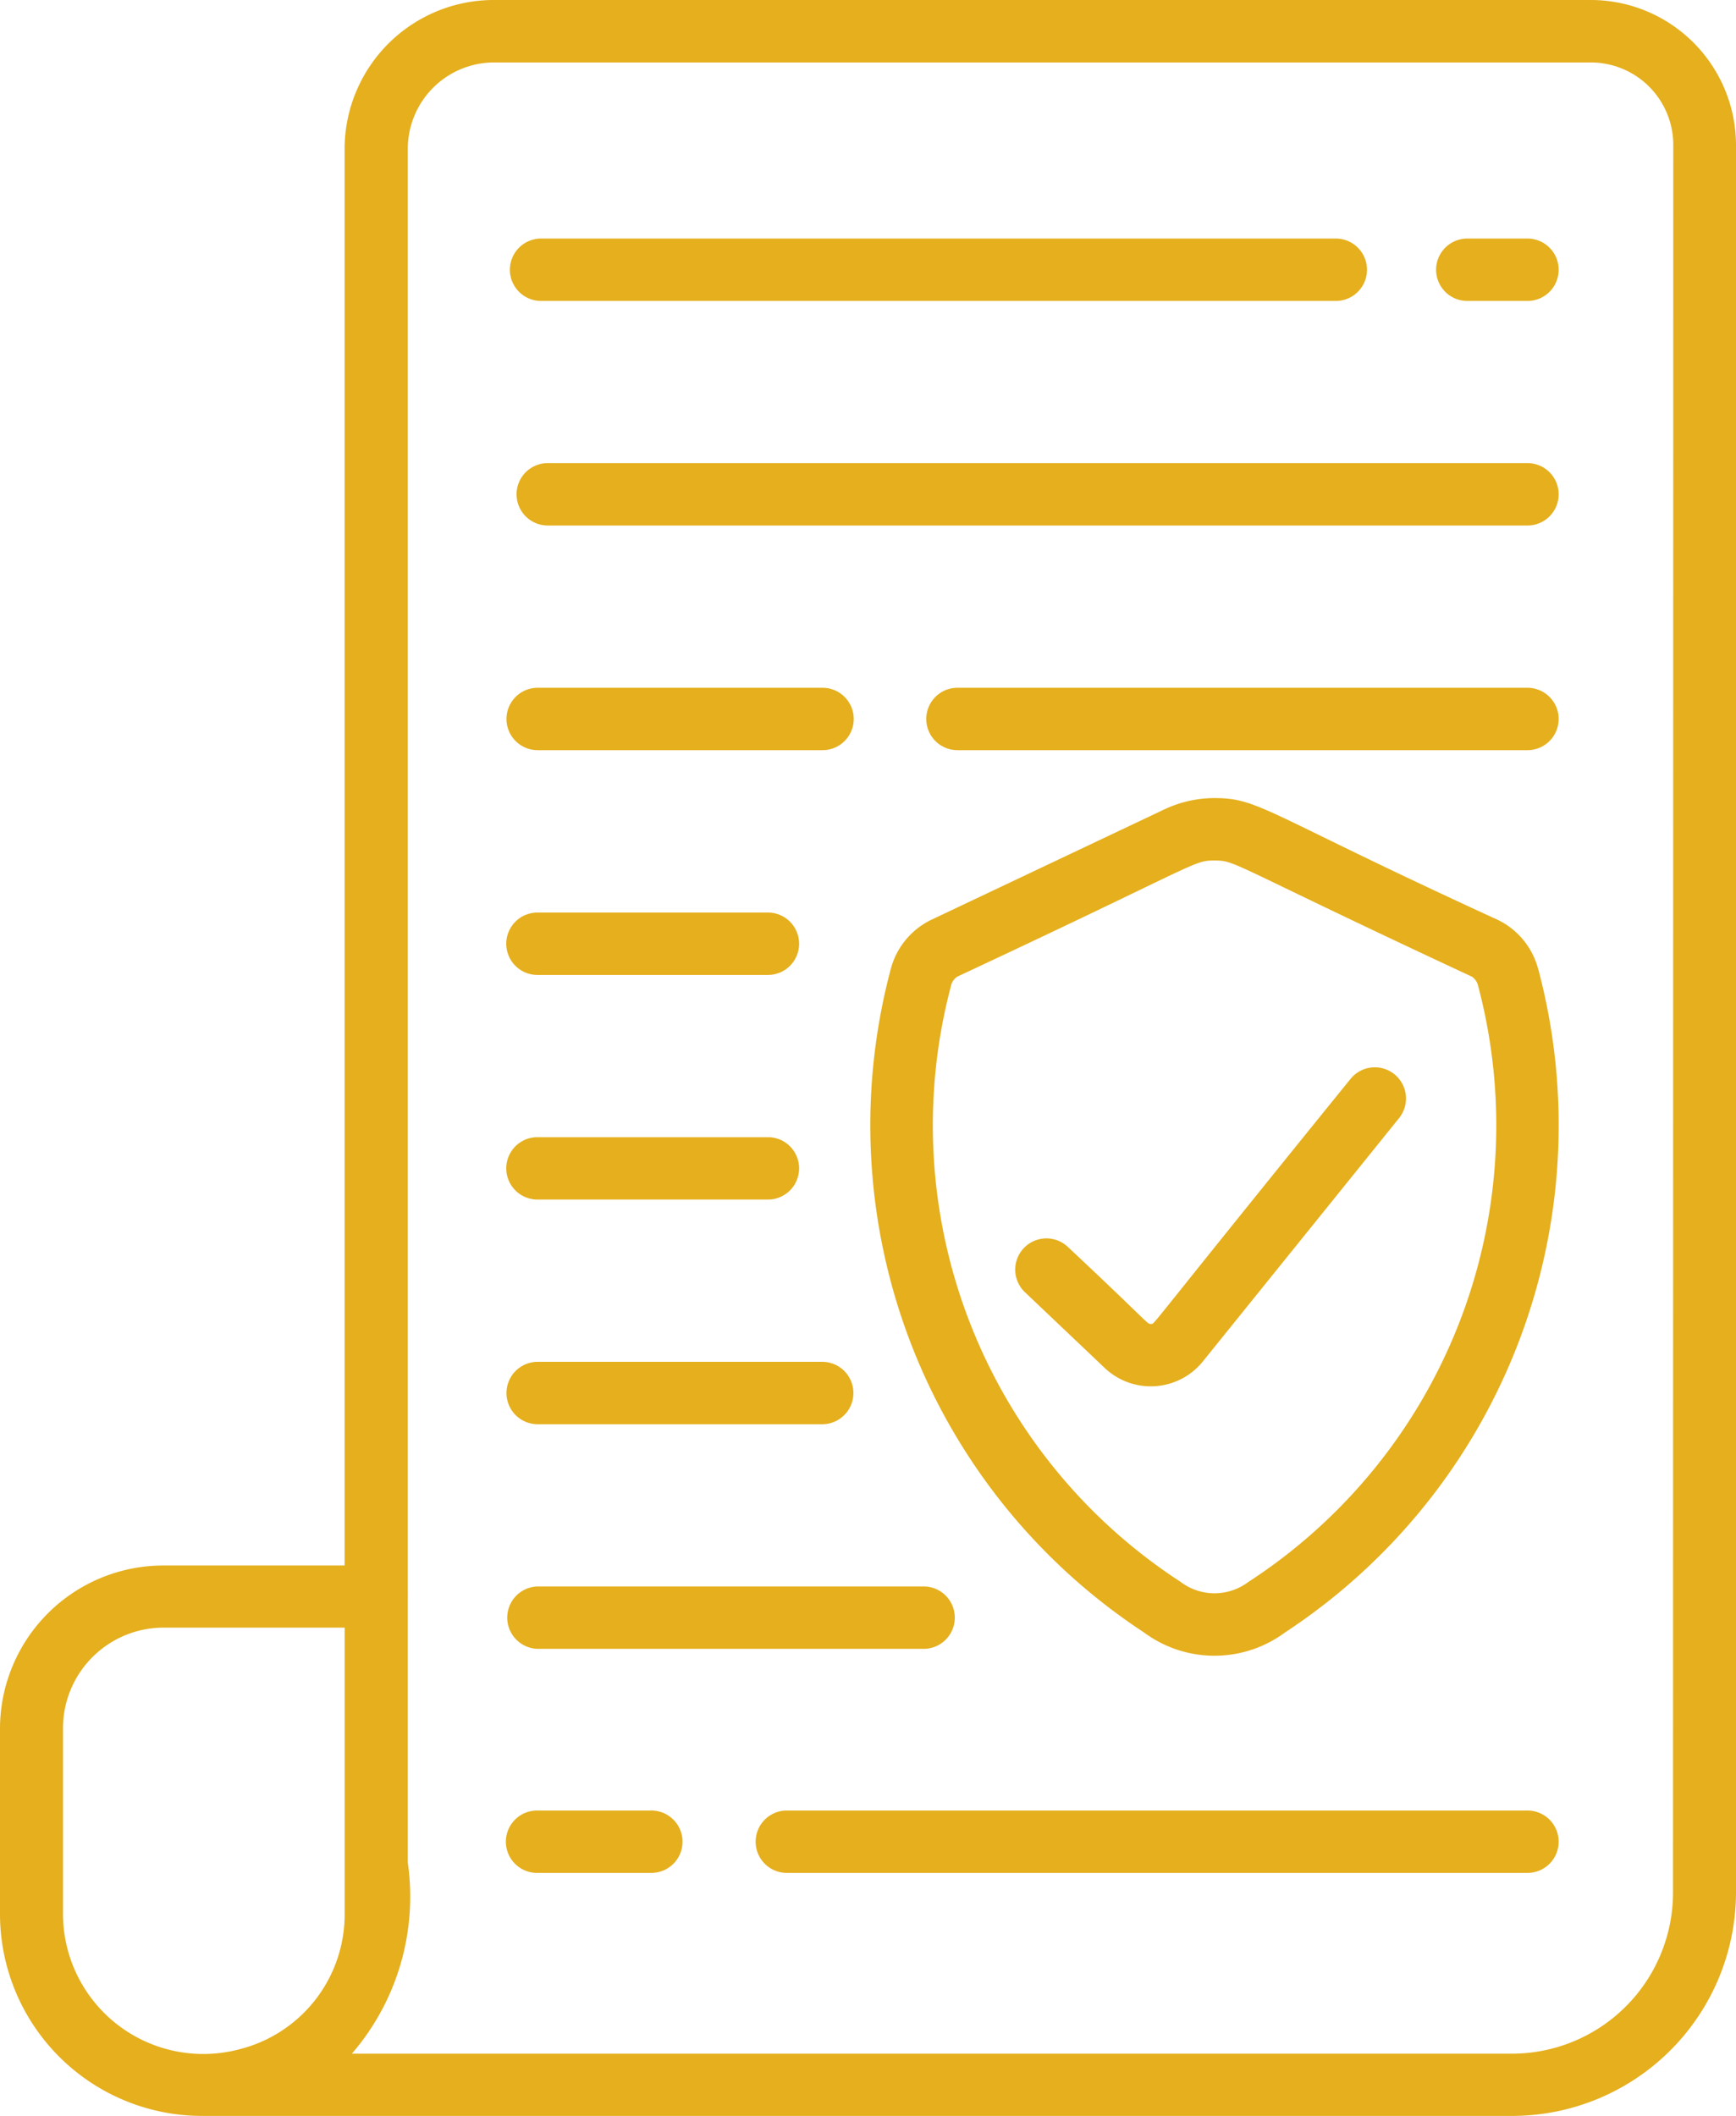
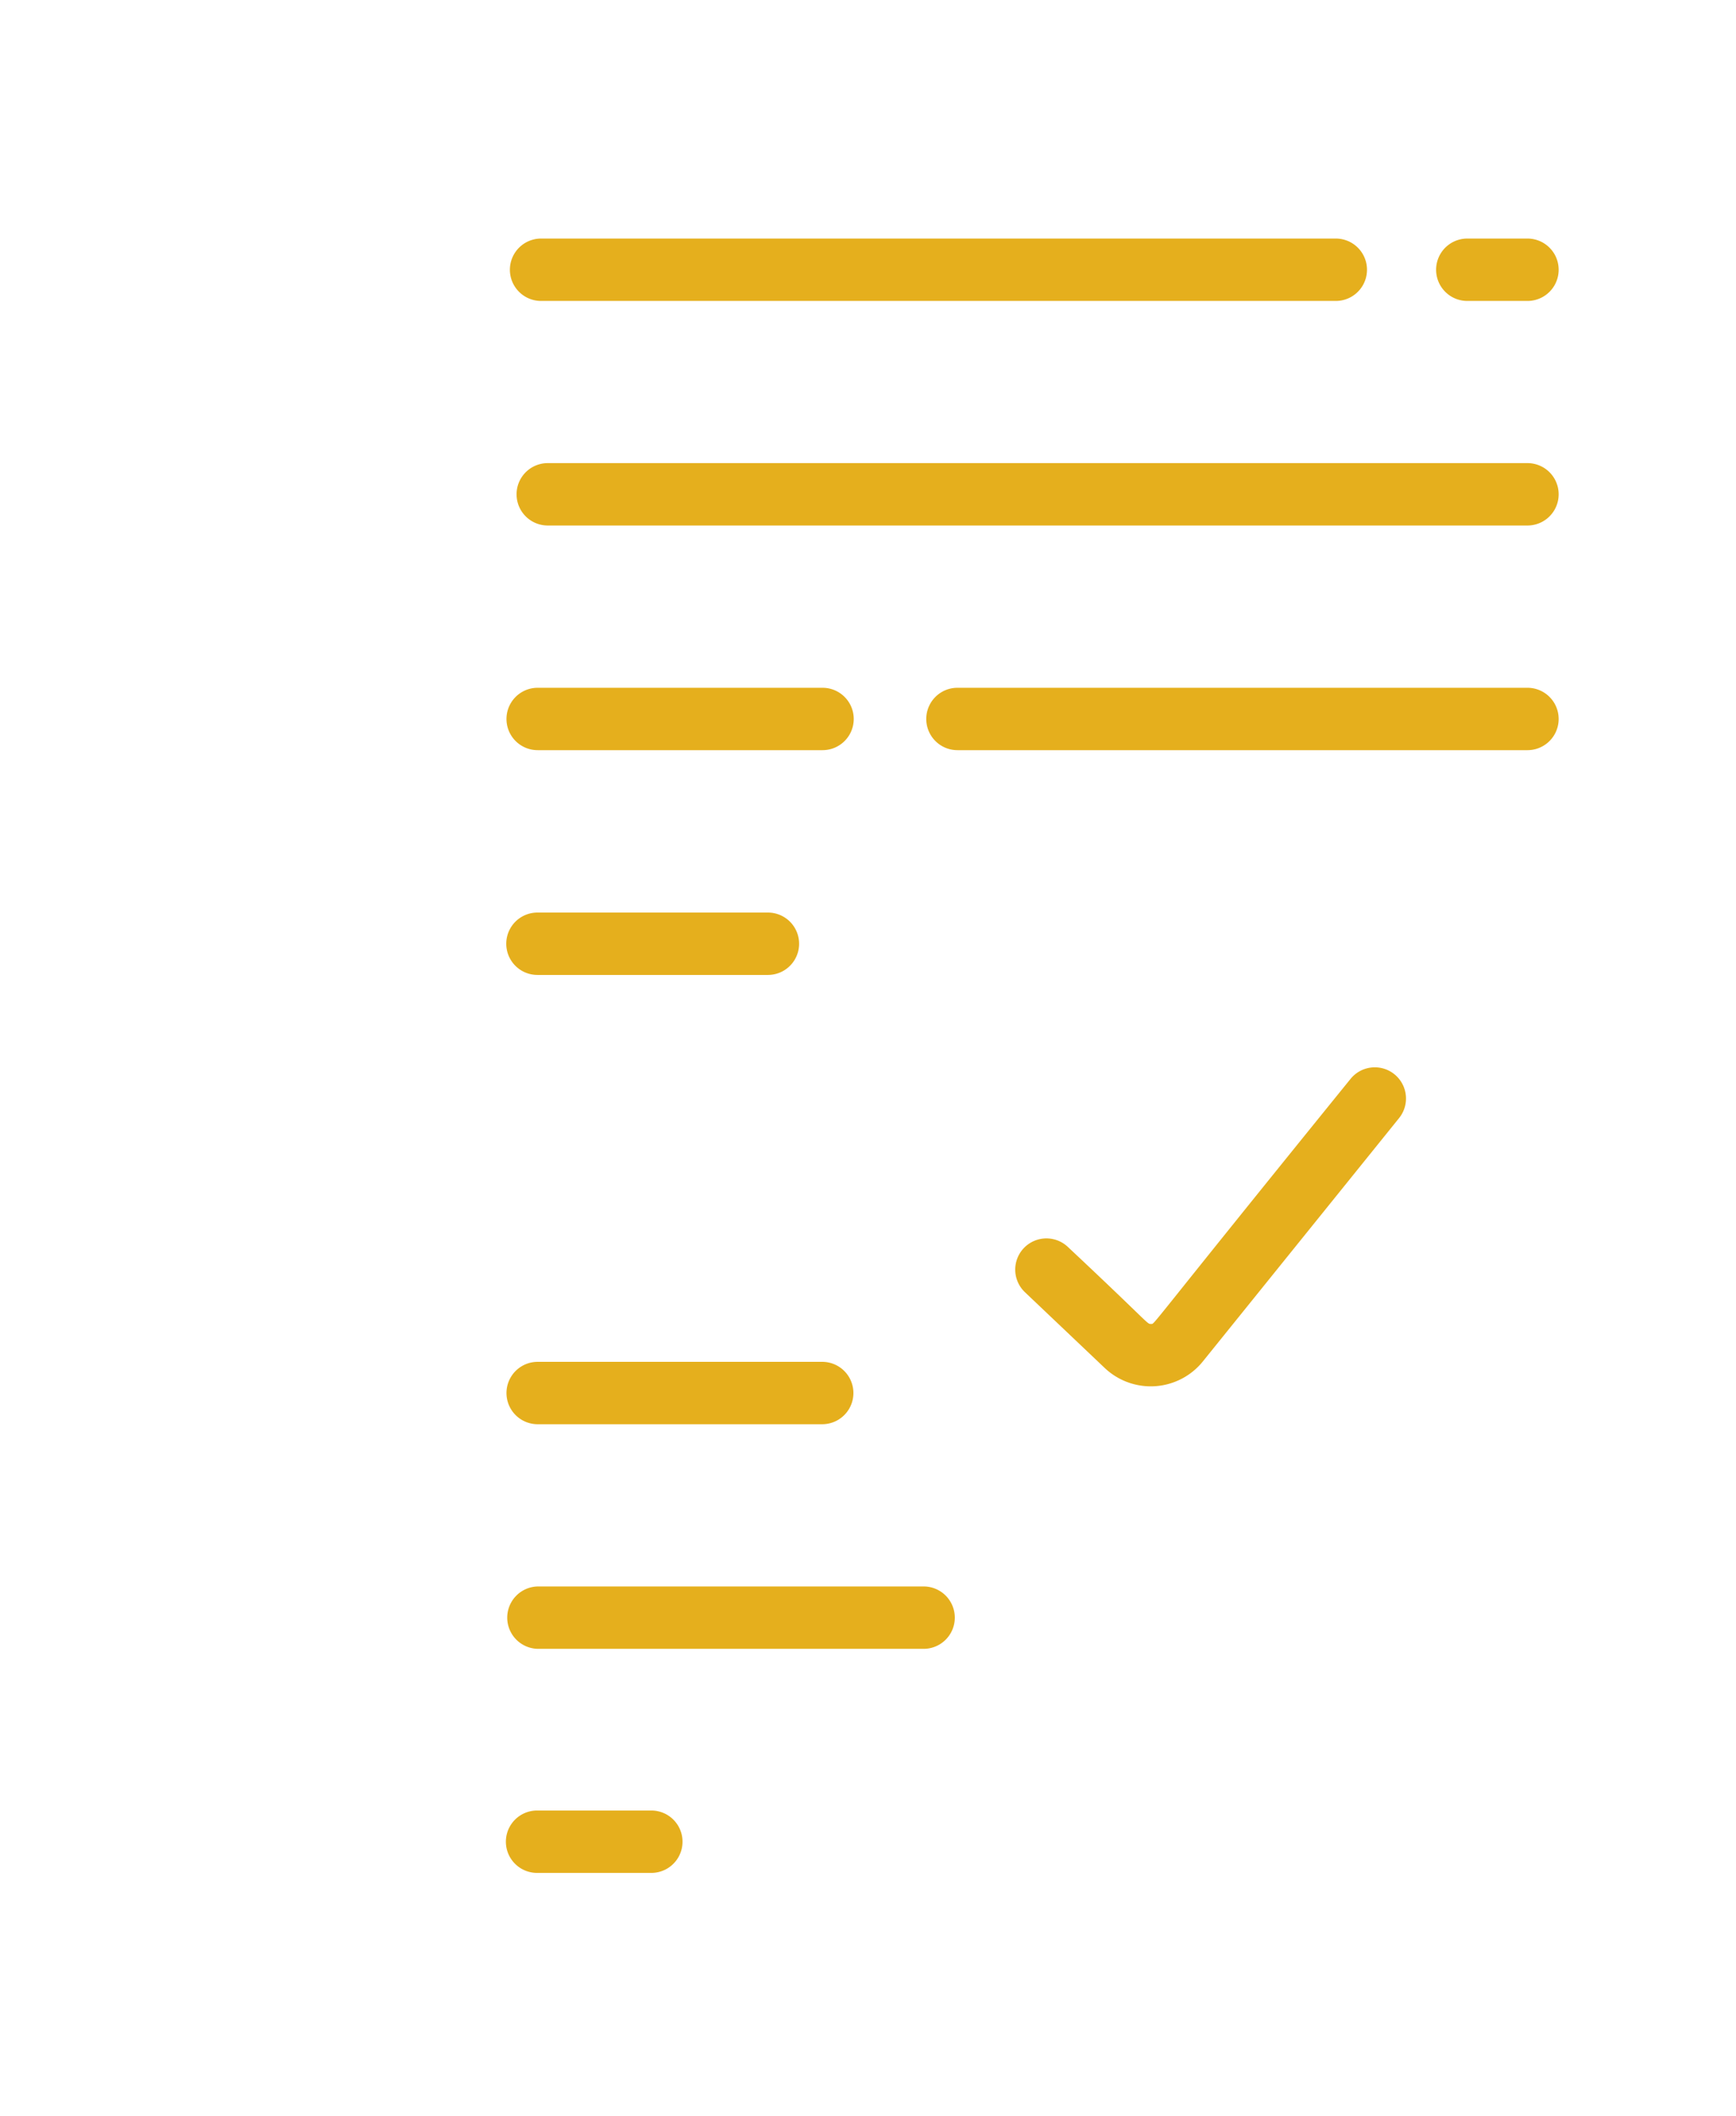
<svg xmlns="http://www.w3.org/2000/svg" width="32" height="39" viewBox="0 0 32 39">
  <defs>
    <style>
            .cls-1{fill:#e5af1d}
        </style>
  </defs>
  <g id="guarantee" transform="translate(-47.87)">
    <g id="Group_402" transform="translate(63.915 14.71)">
      <g id="Group_401">
-         <path id="Path_1306" d="M266.987 196.274a1.406 1.406 0 0 0-.737-.915c-4.293-1.968-4.4-2.25-5.232-2.25a2.169 2.169 0 0 0-.935.213l-4.3 2.037a1.407 1.407 0 0 0-.737.915 11.184 11.184 0 0 0 4.671 12.214 2.184 2.184 0 0 0 2.6 0 11.184 11.184 0 0 0 4.671-12.214zm-5.343 11.281a1.035 1.035 0 0 1-1.253 0 10.036 10.036 0 0 1-4.233-10.978.273.273 0 0 1 .12-.178c4.494-2.1 4.337-2.139 4.74-2.139s.25.046 4.74 2.139a.274.274 0 0 1 .12.177 10.036 10.036 0 0 1-4.233 10.979z" class="cls-1" transform="translate(-254.675 -193.109)" />
-       </g>
+         </g>
    </g>
    <g id="Group_404" transform="translate(47.87)">
      <g id="Group_403">
-         <path id="Path_1307" d="M77.182 0h-20.2a2.75 2.75 0 0 0-2.76 2.735v26.12h-3.33a3.012 3.012 0 0 0-3.022 2.995v3.45a3.725 3.725 0 0 0 3.737 3.7h24.121a4.128 4.128 0 0 0 4.142-4.1V2.663A2.679 2.679 0 0 0 77.182 0zM52.293 37.769a2.587 2.587 0 0 1-3.262-2.469v-3.451A1.855 1.855 0 0 1 50.892 30h3.331v5.289a2.562 2.562 0 0 1-1.93 2.48zM78.709 34.9a2.971 2.971 0 0 1-2.981 2.953H54.356a4.432 4.432 0 0 0 1.031-3.521v-4.9a.582.582 0 0 0 0-.06V2.735a1.593 1.593 0 0 1 1.6-1.584h20.2a1.521 1.521 0 0 1 1.527 1.513z" class="cls-1" transform="translate(-47.87)" />
-       </g>
+         </g>
    </g>
    <g id="Group_406" transform="translate(66.585 19.673)">
      <g id="Group_405">
        <path id="Path_1308" d="M297.657 258.4a.575.575 0 0 0-.809.087c-3.853 4.754-3.6 4.51-3.676 4.515s0 .019-1.533-1.418a.575.575 0 1 0-.792.834l1.469 1.395a1.234 1.234 0 0 0 1.811-.12l3.616-4.484a.575.575 0 0 0-.086-.809z" class="cls-1" transform="translate(-290.669 -258.273)" />
      </g>
    </g>
    <g id="Group_408" transform="translate(57.269 4.395)">
      <g id="Group_407">
        <path id="Path_1309" d="M184.261 57.7h-14.649a.575.575 0 1 0 0 1.15h14.649a.575.575 0 0 0 0-1.15z" class="cls-1" transform="translate(-169.037 -57.698)" />
      </g>
    </g>
    <g id="Group_410" transform="translate(74.342 4.395)">
      <g id="Group_409">
        <path id="Path_1310" d="M393.236 57.7h-1.109a.575.575 0 0 0 0 1.15h1.109a.575.575 0 1 0 0-1.15z" class="cls-1" transform="translate(-391.552 -57.698)" />
      </g>
    </g>
    <g id="Group_412" transform="translate(61.799 33.371)">
      <g id="Group_411">
-         <path id="Path_1311" d="M241.12 438.105h-13.652a.575.575 0 1 0 0 1.15h13.652a.575.575 0 1 0 0-1.15z" class="cls-1" transform="translate(-226.893 -438.105)" />
-       </g>
+         </g>
    </g>
    <g id="Group_414" transform="translate(57.195 33.371)">
      <g id="Group_413">
        <path id="Path_1312" d="M171.719 438.105h-2.106a.575.575 0 1 0 0 1.15h2.106a.575.575 0 1 0 0-1.15z" class="cls-1" transform="translate(-169.038 -438.105)" />
      </g>
    </g>
    <g id="Group_416" transform="translate(57.392 8.536)">
      <g id="Group_415">
        <path id="Path_1313" d="M187.671 112.065h-18.059a.575.575 0 1 0 0 1.15h18.059a.575.575 0 0 0 0-1.15z" class="cls-1" transform="translate(-169.037 -112.065)" />
      </g>
    </g>
    <g id="Group_418" transform="translate(64.944 12.677)">
      <g id="Group_417">
        <path id="Path_1314" d="M279.256 166.432h-10.507a.575.575 0 0 0 0 1.15h10.507a.575.575 0 0 0 0-1.15z" class="cls-1" transform="translate(-268.174 -166.432)" />
      </g>
    </g>
    <g id="Group_420" transform="translate(57.206 12.677)">
      <g id="Group_419">
        <path id="Path_1315" d="M174.864 166.432h-5.251a.575.575 0 0 0 0 1.15h5.251a.575.575 0 0 0 0-1.15z" class="cls-1" transform="translate(-169.038 -166.432)" />
      </g>
    </g>
    <g id="Group_422" transform="translate(57.202 16.819)">
      <g id="Group_421">
        <path id="Path_1316" d="M173.86 220.8h-4.248a.575.575 0 1 0 0 1.15h4.248a.575.575 0 1 0 0-1.15z" class="cls-1" transform="translate(-169.037 -220.799)" />
      </g>
    </g>
    <g id="Group_424" transform="translate(57.202 20.96)">
      <g id="Group_423">
-         <path id="Path_1317" d="M173.86 275.167h-4.248a.575.575 0 1 0 0 1.15h4.248a.575.575 0 1 0 0-1.15z" class="cls-1" transform="translate(-169.037 -275.167)" />
-       </g>
+         </g>
    </g>
    <g id="Group_426" transform="translate(57.206 25.101)">
      <g id="Group_425">
        <path id="Path_1318" d="M174.857 329.535h-5.245a.575.575 0 1 0 0 1.15h5.245a.575.575 0 0 0 0-1.15z" class="cls-1" transform="translate(-169.037 -329.535)" />
      </g>
    </g>
    <g id="Group_428" transform="translate(57.215 29.243)">
      <g id="Group_427">
        <path id="Path_1319" d="M176.717 383.9h-7.1a.575.575 0 1 0 0 1.15h7.1a.575.575 0 0 0 0-1.15z" class="cls-1" transform="translate(-169.037 -383.902)" />
      </g>
    </g>
  </g>
</svg>